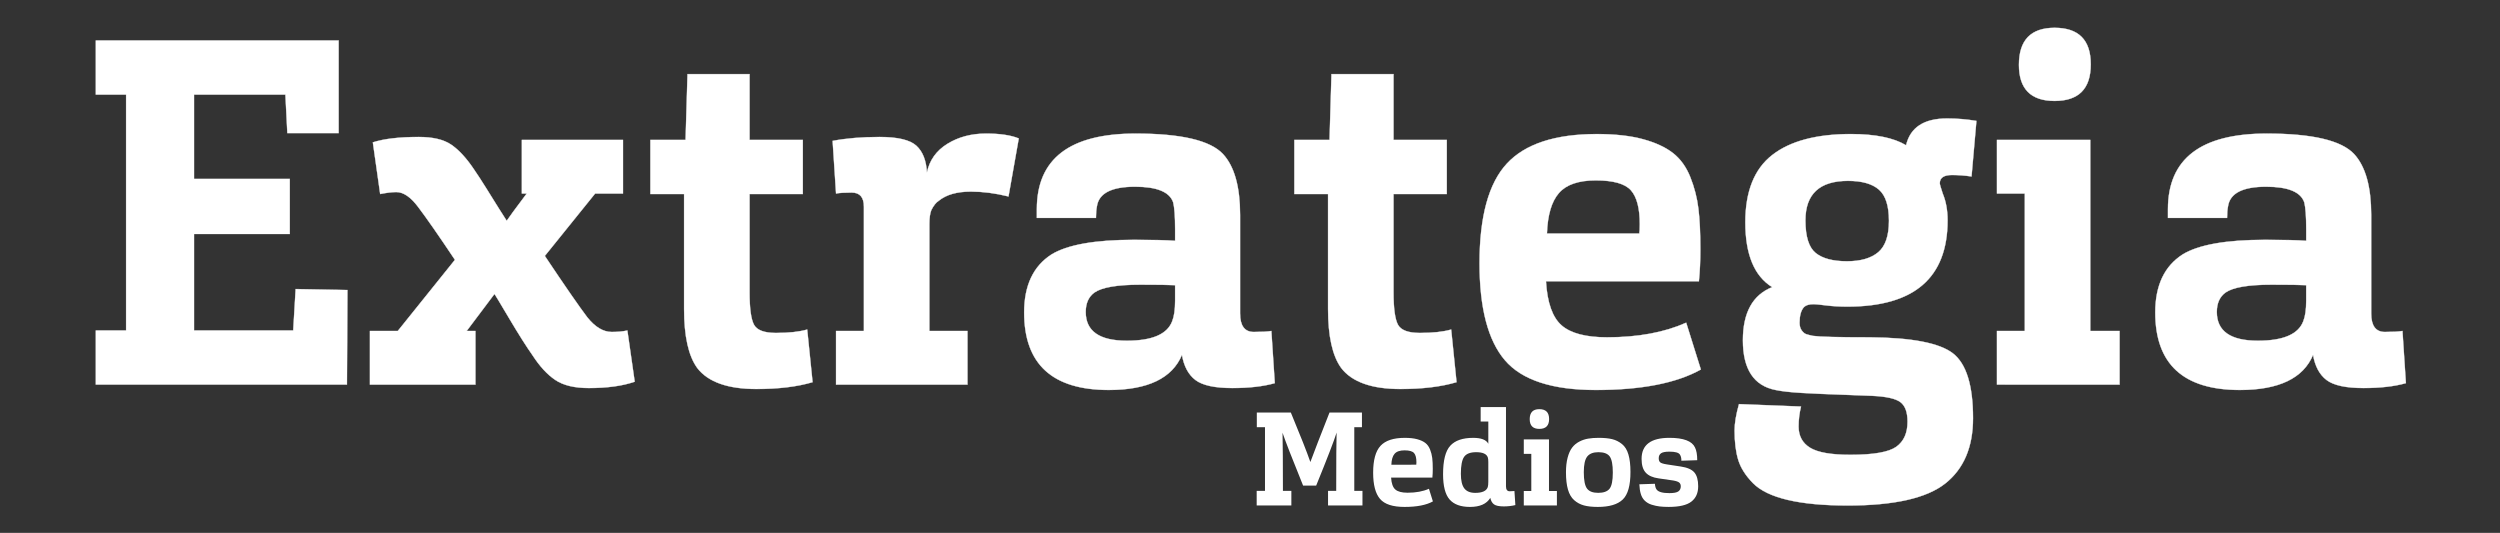
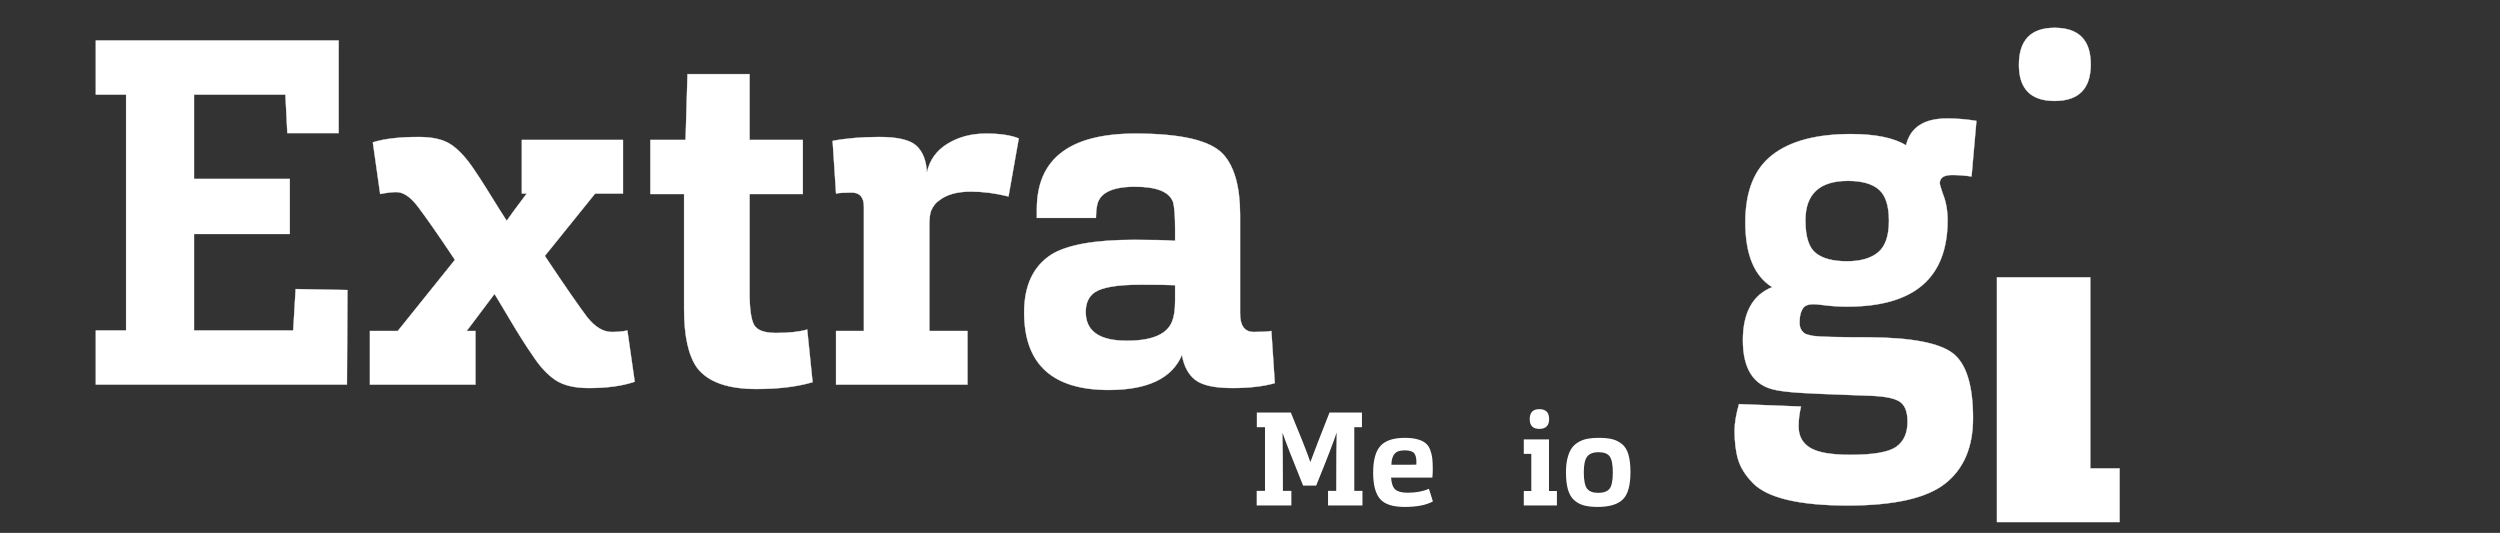
<svg xmlns="http://www.w3.org/2000/svg" version="1.1" id="Capa_1" x="0px" y="0px" viewBox="0 0 1920 409.23" style="enable-background:new 0 0 1920 409.23;" xml:space="preserve">
  <rect x="0" y="0" width="1920" height="409.23" fill="#333333" stroke="none" />
  <style type="text/css">
	.st0{fill:#FFFFFF;stroke:#FFFFFF;stroke-width:0.25;stroke-miterlimit:10;}
	.st1{fill:#FFFFFF;}
</style>
  <g id="logo_x5F_extrategia_00000102534961639215785780000013027513146324015291_">
    <g>
      <g>
        <g>
          <g>
            <path class="st0" d="M73.59,295.37v-41.55h23.26V72.64H73.59V31.09h186.49v71.12h-39.4l-1.5-29.57h-70.17v64.76h73.54v42.3       h-73.54v74.12h76.17l1.88-31.82l39.77,0.75l-0.38,72.62H73.59z" />
          </g>
          <g>
            <path class="st0" d="M284.1,295.37v-41.18h21.39l43.9-54.65c-12.51-18.72-21.89-32.19-28.14-40.43       c-5.75-7.74-11.38-11.6-16.89-11.6c-3.25,0-7.38,0.5-12.38,1.5l-5.63-39.68c8.5-2.74,20.26-4.12,35.27-4.12       c10.76,0,19.01,1.93,24.76,5.8c5.75,3.87,11.51,10.04,17.26,18.53c3.25,4.74,6.5,9.73,9.76,14.97       c3.25,5.24,6.44,10.36,9.57,15.35c3.13,4.99,5.19,8.24,6.19,9.73c1.25-2,6.38-8.99,15.38-20.96h-3.75v-41.18h77.67v41.18       h-21.39l-38.65,47.92c15.51,23.21,26.39,38.93,32.64,47.17c6,7.49,12.26,11.23,18.76,11.23c4.5,0,8.5-0.37,12.01-1.12       l5.63,39.31c-9.26,3.24-21.01,4.87-35.27,4.87c-11.01,0-19.57-2.06-25.7-6.18c-6.13-4.12-11.95-10.42-17.45-18.9       c-4.75-6.74-10.76-16.22-18.01-28.45c-7.26-12.23-11.01-18.47-11.26-18.72l-21.39,28.45h6.76v41.18H284.1z" />
          </g>
          <g>
            <path class="st0" d="M580.91,298.74c-22.01,0-37.15-5.36-45.4-16.1c-6.75-9.23-10.13-24.33-10.13-45.29v-88.34h-25.89v-41.55       h27.02l1.5-50.54h47.65v50.54h40.9v41.55h-40.9v75.62c0,12.23,1.13,20.47,3.38,24.71c2.25,4.24,7.88,6.36,16.88,6.36       c10.01,0,18.01-0.87,24.01-2.62l4.13,40.43C612.31,296.99,597.92,298.74,580.91,298.74z" />
          </g>
          <g>
            <path class="st0" d="M642.08,295.37v-41.18h21.39v-95.46c0-7.24-3.13-10.85-9.38-10.85c-5.5,0-9.51,0.25-12.01,0.75       l-2.63-40.43c10.51-2,22.51-2.99,36.02-2.99c14.01,0,23.45,2.25,28.33,6.74c4.88,4.49,7.57,11.36,8.07,20.59       c2-9.48,7.25-16.85,15.76-22.09c8.51-5.24,18.39-7.86,29.64-7.86c10.76,0,19.14,1.25,25.14,3.74l-7.88,44.55       c-10.01-2.5-19.64-3.74-28.89-3.74c-10.76,0-19.01,2.37-24.76,7.11c-2,1.25-3.88,3.62-5.63,7.11c-1,2.5-1.5,6.12-1.5,10.86       v81.98h29.27v41.18H642.08z" />
          </g>
          <g>
            <path class="st0" d="M851.46,299.49c-43.28,0-64.91-19.84-64.91-59.52c0-20.72,7-35.56,21.01-44.55       c12.26-7.49,33.39-11.23,63.41-11.23c14.51,0,25.02,0.25,31.52,0.75v-8.98c0-9.73-0.5-16.6-1.5-20.59       c-2.75-7.99-12.51-11.98-29.27-11.98c-18.01,0-27.77,4.99-29.27,14.97c-0.5,2.5-0.75,5.49-0.75,8.99h-45.4v-6.74       c0-38.68,25.26-58.02,75.79-58.02c35.02,0,57.41,5.24,67.17,15.72c8.76,9.48,13.13,25.08,13.13,46.79v75.62       c0,9.48,3.5,14.22,10.51,14.22c6,0,10.51-0.25,13.51-0.75l2.63,40.06c-8.76,2.5-19.64,3.74-32.65,3.74       c-13.51,0-22.95-2.06-28.33-6.18c-5.38-4.12-8.82-10.54-10.32-19.28C900.24,290.51,881.48,299.49,851.46,299.49z        M875.85,218.63c-17.76,0-29.51,2-35.27,5.99c-4.5,3.24-6.75,8.23-6.75,14.97c0,14.72,10.51,22.09,31.52,22.09       c19.51,0,31.14-4.99,34.89-14.97c1.5-3.74,2.25-8.98,2.25-15.72v-11.98C897.74,218.76,888.86,218.63,875.85,218.63z" />
          </g>
          <g>
-             <path class="st0" d="M1075.48,298.74c-22.01,0-37.15-5.36-45.4-16.1c-6.75-9.23-10.13-24.33-10.13-45.29v-88.34h-25.89v-41.55       h27.02l1.5-50.54h47.65v50.54h40.9v41.55h-40.9v75.62c0,12.23,1.13,20.47,3.38,24.71c2.25,4.24,7.88,6.36,16.88,6.36       c10.01,0,18.01-0.87,24.01-2.62l4.13,40.43C1106.88,296.99,1092.49,298.74,1075.48,298.74z" />
-           </g>
+             </g>
          <g>
-             <path class="st0" d="M1199.31,249.89c7,6.11,18.64,9.17,34.9,9.17c23.76,0,44.03-3.74,60.78-11.23l11.26,35.94       c-18.76,10.48-45.65,15.72-80.67,15.72c-33.52,0-56.78-7.61-69.79-22.83c-13.01-15.22-19.51-40.05-19.51-74.49       c0-35.94,7-61.45,21.01-76.55c14.01-15.1,37.02-22.65,69.04-22.65c14.01,0,25.83,1.31,35.46,3.93       c9.63,2.62,17.32,6.17,23.08,10.67c5.75,4.49,10.19,10.67,13.32,18.53c3.13,7.86,5.19,15.91,6.19,24.14       c1,8.24,1.5,18.59,1.5,31.07c0,8.98-0.38,17.22-1.13,24.71H1187.3C1188.3,232.48,1192.3,243.78,1199.31,249.89z        M1258.97,179.33c0.25-1.25,0.38-3.62,0.38-7.11c0-12.23-2.25-20.9-6.76-26.02c-4.5-5.12-13.51-7.67-27.02-7.67       c-13.26,0-22.7,3.24-28.33,9.73c-5.63,6.49-8.69,16.85-9.19,31.07H1258.97z" />
-           </g>
+             </g>
          <g>
            <path class="st0" d="M1340.41,170.72c0-23.71,6.88-40.93,20.64-51.66c13.76-10.73,33.89-16.1,60.41-16.1       c18.76,0,32.89,2.87,42.4,8.61c3.25-13.73,13.76-20.59,31.52-20.59c7.51,0,15.01,0.62,22.51,1.87l-3.75,42.67       c-5.25-0.75-10.26-1.12-15.01-1.12c-6.25,0-9.38,2.12-9.38,6.37c0,0.75,0.75,3.37,2.25,7.86c2.5,5.99,3.75,12.85,3.75,20.59       c0,44.17-25.64,66.26-76.92,66.26c-6,0-11.51-0.31-16.51-0.94c-5-0.62-8.13-0.94-9.38-0.94c-3.5,0-6,0.75-7.5,2.25       c-2.25,2.49-3.38,6.49-3.38,11.98c0,2.5,0.56,4.49,1.69,5.99c1.13,1.5,2.25,2.43,3.38,2.81c1.13,0.37,2.82,0.81,5.07,1.31       c5,0.75,19.64,1.12,43.9,1.12c32.27,0.25,53.53,4.37,63.79,12.35c10.26,7.99,15.39,24.58,15.39,49.79       c0,22.21-7.13,38.93-21.39,50.16c-14.26,11.23-39.15,16.85-74.67,16.85c-18.76,0-34.21-1.44-46.34-4.31       c-12.13-2.87-21.01-7.17-26.64-12.91c-5.63-5.74-9.38-11.67-11.26-17.78c-1.88-6.12-2.82-13.66-2.82-22.65       c0-5.49,1.13-12.23,3.38-20.21l47.65,1.87c-1.25,4.99-1.88,10.11-1.88,15.35c0,7.24,2.94,12.67,8.82,16.29       c5.88,3.62,16.2,5.43,30.96,5.43c17.76,0,29.52-2.06,35.27-6.17c5.75-4.12,8.63-10.54,8.63-19.28c0-7.24-1.81-12.23-5.44-14.97       c-3.63-2.75-10.82-4.37-21.57-4.87c-5.25-0.25-13.44-0.56-24.58-0.93c-11.13-0.37-21.01-0.81-29.64-1.31       c-8.63-0.5-15.32-1.25-20.07-2.25c-16.76-3.24-25.14-15.97-25.14-38.18c0-21.21,7.5-34.82,22.51-40.8       C1347.28,212.02,1340.41,195.42,1340.41,170.72z M1443.03,145.64c-5.13-4.49-13.07-6.74-23.83-6.74       c-21.76,0-32.64,10.11-32.64,30.32c0,12.48,2.63,20.84,7.88,25.08c5.25,4.24,13.26,6.36,24.01,6.36       c10.51,0,18.51-2.31,24.01-6.93c5.5-4.62,8.25-12.66,8.25-24.14C1450.72,158.12,1448.16,150.13,1443.03,145.64z" />
          </g>
          <g>
-             <path class="st0" d="M1533.66,295.37v-41.18h21.39V148.63h-21.39v-41.18h71.67v146.74h22.51v41.18H1533.66z M1577.93,77.51       c-18.26,0-27.39-9.23-27.39-27.7c0-18.97,9.13-28.45,27.39-28.45c18.51,0,27.77,9.36,27.77,28.07       C1605.7,68.15,1596.44,77.51,1577.93,77.51z" />
+             <path class="st0" d="M1533.66,295.37v-41.18h21.39h-21.39v-41.18h71.67v146.74h22.51v41.18H1533.66z M1577.93,77.51       c-18.26,0-27.39-9.23-27.39-27.7c0-18.97,9.13-28.45,27.39-28.45c18.51,0,27.77,9.36,27.77,28.07       C1605.7,68.15,1596.44,77.51,1577.93,77.51z" />
          </g>
          <g>
-             <path class="st0" d="M1720.15,299.49c-43.28,0-64.91-19.84-64.91-59.52c0-20.72,7-35.56,21.01-44.55       c12.26-7.49,33.39-11.23,63.41-11.23c14.51,0,25.02,0.25,31.52,0.75v-8.98c0-9.73-0.5-16.6-1.5-20.59       c-2.75-7.99-12.51-11.98-29.27-11.98c-18.01,0-27.77,4.99-29.27,14.97c-0.5,2.5-0.75,5.49-0.75,8.99h-45.4v-6.74       c0-38.68,25.26-58.02,75.79-58.02c35.02,0,57.41,5.24,67.17,15.72c8.76,9.48,13.13,25.08,13.13,46.79v75.62       c0,9.48,3.5,14.22,10.51,14.22c6,0,10.51-0.25,13.51-0.75l2.63,40.06c-8.76,2.5-19.64,3.74-32.65,3.74       c-13.51,0-22.95-2.06-28.33-6.18c-5.38-4.12-8.82-10.54-10.32-19.28C1768.92,290.51,1750.17,299.49,1720.15,299.49z        M1744.53,218.63c-17.76,0-29.51,2-35.27,5.99c-4.5,3.24-6.75,8.23-6.75,14.97c0,14.72,10.51,22.09,31.52,22.09       c19.51,0,31.14-4.99,34.89-14.97c1.5-3.74,2.25-8.98,2.25-15.72v-11.98C1766.42,218.76,1757.54,218.63,1744.53,218.63z" />
-           </g>
+             </g>
        </g>
        <g>
          <g>
            <path class="st1" d="M965.13,388.21v-11.22h6.38v-48.92h-6.28v-11.22h26.14c7.36,17.72,12.36,30.39,14.99,38       c2.77-7.55,7.67-20.21,14.69-38h24.92v11.22h-5.88v48.92h6.28v11.22h-26.44v-11.22h6.28c0-23.85,0.1-38.78,0.3-44.77       c-1.82,5.93-7.06,19.51-15.7,40.73h-10.03c-8.44-20.82-13.71-34.36-15.8-40.63c0.2,8.96,0.3,23.85,0.3,44.67h6.48v11.22H965.13       z" />
            <path class="st1" d="M1071.6,375.93c1.89,1.65,5.03,2.48,9.42,2.48c6.42,0,11.89-1.01,16.41-3.03l3.04,9.7       c-5.07,2.83-12.33,4.24-21.78,4.24c-9.05,0-15.33-2.05-18.84-6.16c-3.51-4.11-5.27-10.81-5.27-20.11       c0-9.7,1.89-16.59,5.67-20.67c3.78-4.08,9.99-6.11,18.64-6.11c3.78,0,6.97,0.35,9.57,1.06c2.6,0.71,4.68,1.67,6.23,2.88       c1.55,1.21,2.75,2.88,3.6,5c0.84,2.12,1.4,4.3,1.67,6.52c0.27,2.22,0.41,5.02,0.41,8.39c0,2.43-0.1,4.65-0.3,6.67h-31.71       C1068.63,371.23,1069.71,374.28,1071.6,375.93z M1087.71,356.88c0.07-0.34,0.1-0.98,0.1-1.92c0-3.3-0.61-5.64-1.82-7.02       c-1.22-1.38-3.65-2.07-7.29-2.07c-3.58,0-6.13,0.88-7.65,2.63c-1.52,1.75-2.35,4.55-2.48,8.39H1087.71z" />
-             <path class="st1" d="M1128.94,389.32c-7.09,0-12.31-1.9-15.65-5.71c-3.34-3.81-5.01-10.29-5.01-19.45       c0-10.51,1.84-17.79,5.52-21.83c3.68-4.04,9.54-6.06,17.58-6.06c6.21,0,10.1,1.52,11.65,4.55v-17.08h-5.88v-11.12h19.45v60.84       c0,2.56,0.95,3.84,2.84,3.84c0.95,0,2.16-0.07,3.65-0.2l0.71,10.81c-2.84,0.67-5.77,1.01-8.81,1.01c-3.65,0-6.18-0.52-7.6-1.57       c-1.42-1.04-2.36-2.71-2.84-5C1141.77,387,1136.57,389.32,1128.94,389.32z M1143.02,354.76c0-1.62-0.14-2.8-0.41-3.54       c-0.95-2.63-3.92-3.94-8.91-3.94c-4.52,0-7.61,1.2-9.27,3.59c-1.65,2.39-2.48,6.72-2.48,12.99c0,5.19,0.88,8.93,2.63,11.22       c1.76,2.29,4.56,3.44,8.41,3.44c5.4,0,8.61-1.48,9.62-4.45c0.27-0.88,0.41-2.26,0.41-4.14V354.76z" />
            <path class="st1" d="M1170.27,388.21v-11.12h5.77v-28.5h-5.77v-11.12h19.35v39.62h6.08v11.12H1170.27z M1182.22,329.39       c-4.93,0-7.4-2.49-7.4-7.48c0-5.12,2.46-7.68,7.4-7.68c5,0,7.5,2.53,7.5,7.58S1187.22,329.39,1182.22,329.39z" />
            <path class="st1" d="M1246.29,383.61c-3.95,3.81-10.35,5.71-19.2,5.71c-4.25,0-7.8-0.39-10.64-1.16       c-2.84-0.77-5.34-2.12-7.5-4.04c-2.16-1.92-3.75-4.63-4.76-8.14c-1.01-3.5-1.52-7.92-1.52-13.24c0-4.31,0.42-8.07,1.27-11.27       c0.84-3.2,1.99-5.76,3.44-7.68c1.45-1.92,3.28-3.45,5.47-4.6c2.19-1.15,4.47-1.92,6.84-2.32c2.36-0.4,5.07-0.61,8.1-0.61       c4.19,0,7.65,0.34,10.38,1.01s5.23,1.92,7.5,3.74c2.26,1.82,3.92,4.5,4.96,8.03c1.05,3.54,1.57,8,1.57,13.39       C1252.22,372.75,1250.24,379.8,1246.29,383.61z M1236.26,350.56c-1.59-2.19-4.47-3.28-8.66-3.28c-3.98,0-6.85,1.11-8.61,3.34       c-1.76,2.22-2.63,6.23-2.63,12.03c0,6.2,0.83,10.39,2.48,12.58c1.65,2.19,4.51,3.28,8.56,3.28c4.12,0,7.02-1.04,8.71-3.13       c1.69-2.09,2.53-6.23,2.53-12.43C1238.65,356.88,1237.85,352.75,1236.26,350.56z" />
-             <path class="st1" d="M1273.8,367.39c-4.46-0.61-7.75-2.07-9.88-4.4c-2.13-2.32-3.19-5.84-3.19-10.56       c0-10.78,7.13-16.17,21.37-16.17c10.81,0,17.36,2.46,19.65,7.38c1.15,2.29,1.72,5.56,1.72,9.8l-12.16,0.4       c0-2.02-0.37-3.57-1.11-4.65c-0.88-1.55-3.58-2.32-8.1-2.32c-3.11,0-5.25,0.42-6.43,1.26c-1.18,0.84-1.77,2.11-1.77,3.79       c0,1.48,0.39,2.54,1.17,3.18c0.78,0.64,2.48,1.16,5.12,1.57l10.64,1.62c5,0.74,8.48,2.26,10.43,4.55       c1.96,2.29,2.94,5.83,2.94,10.61c0,5.19-1.76,9.13-5.27,11.82c-3.51,2.69-9.29,4.04-17.32,4.04c-2.63,0-4.96-0.12-6.99-0.35       c-2.03-0.24-4.09-0.69-6.18-1.36c-2.09-0.67-3.85-1.7-5.27-3.08c-1.42-1.38-2.43-3.12-3.04-5.2c-0.61-1.95-0.98-4.41-1.11-7.38       l11.95-0.4c0.14,2.02,0.57,3.5,1.32,4.45c1.35,1.82,4.63,2.73,9.83,2.73c3.31,0,5.59-0.44,6.84-1.31       c1.25-0.88,1.87-2.19,1.87-3.94c0-1.21-0.39-2.16-1.17-2.83c-0.78-0.67-2.31-1.21-4.61-1.62L1273.8,367.39z" />
          </g>
        </g>
      </g>
    </g>
  </g>
</svg>